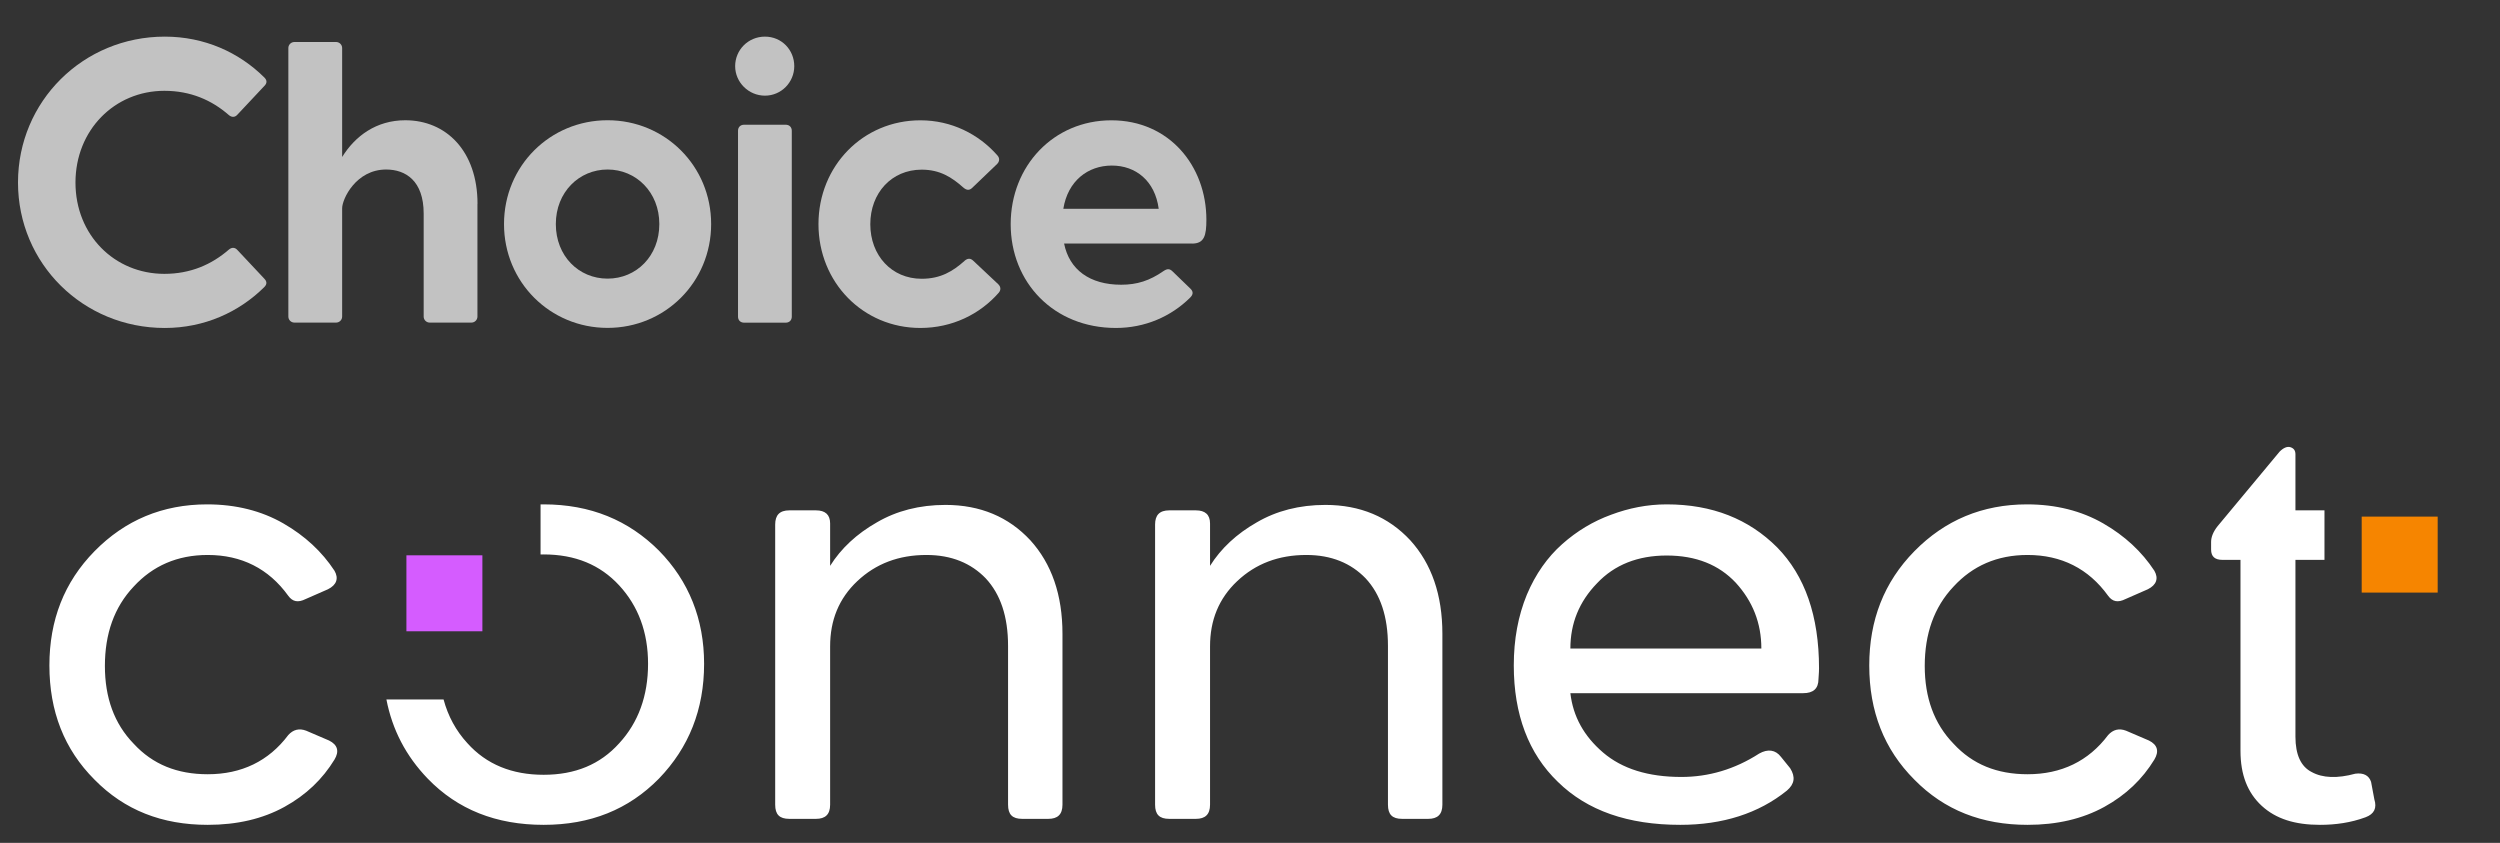
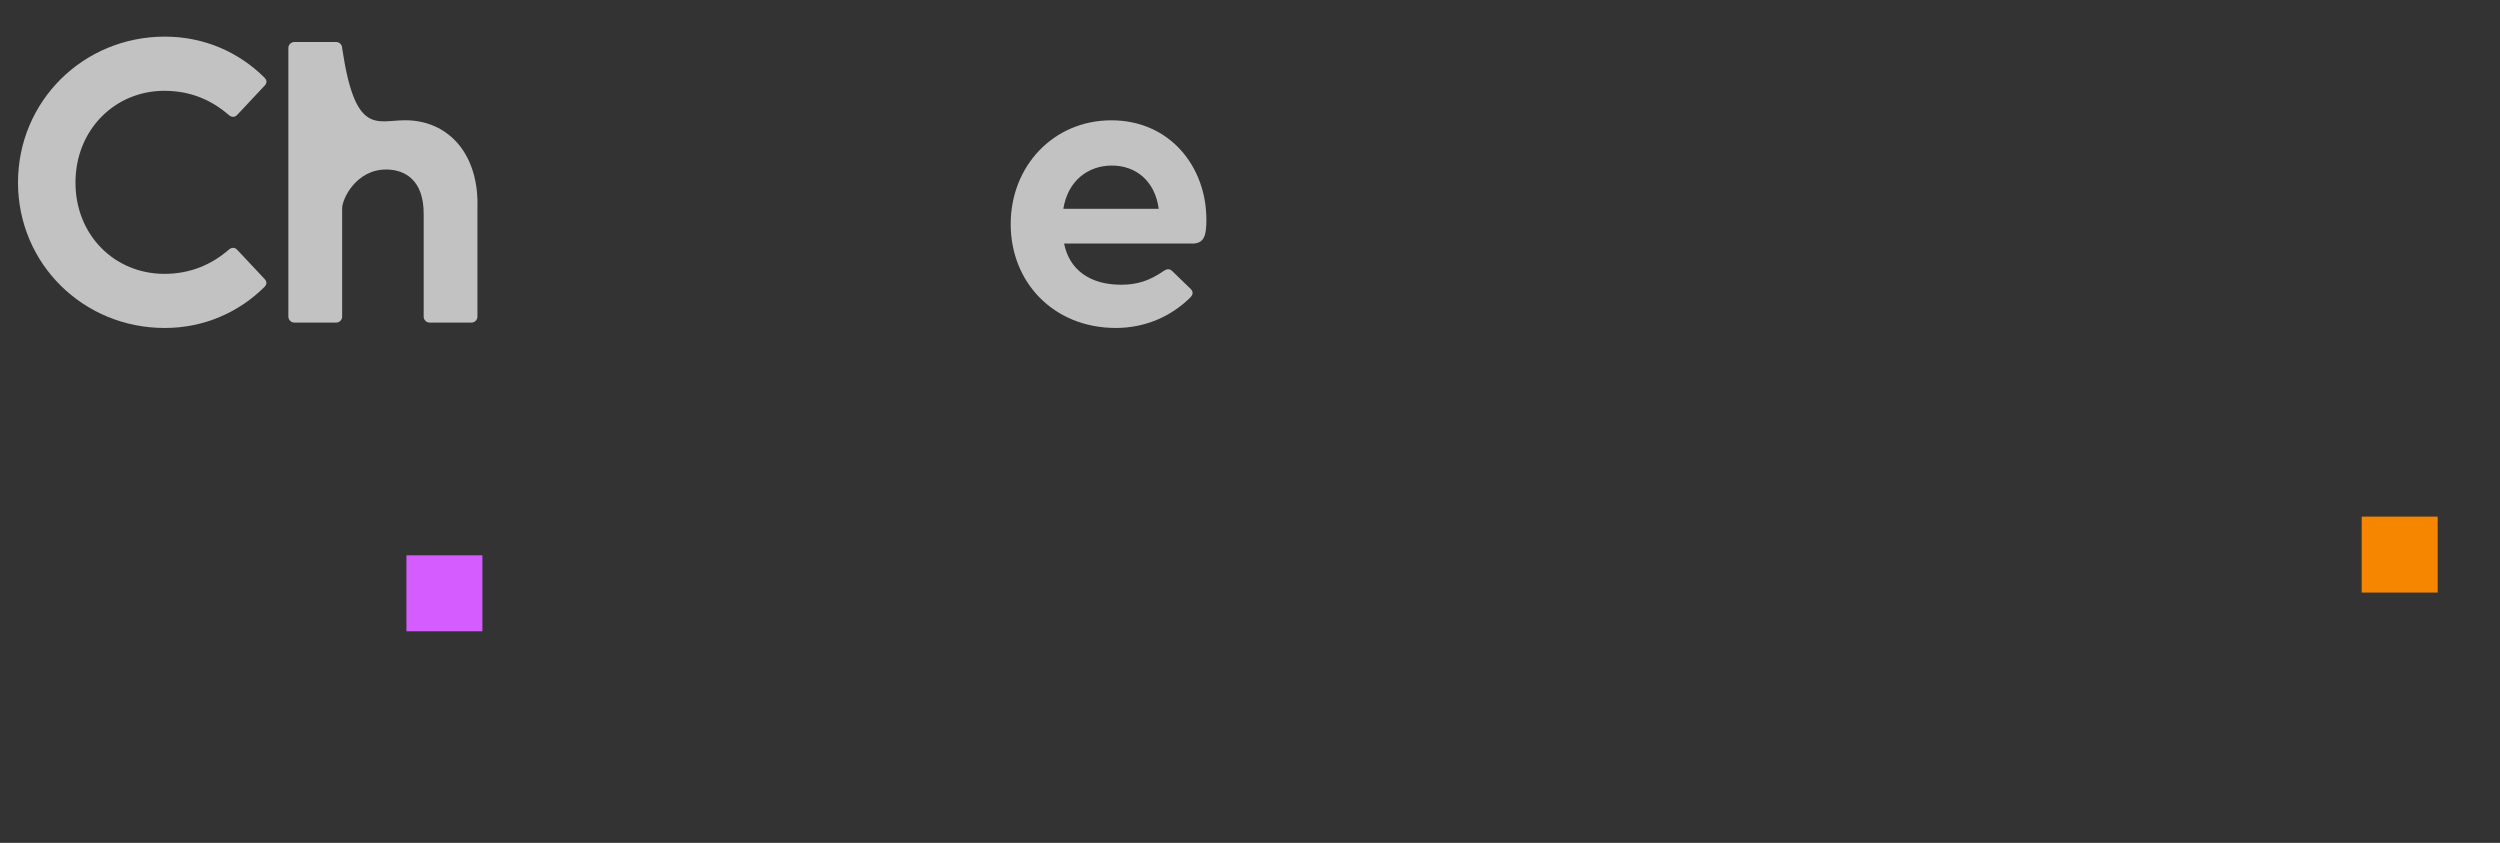
<svg xmlns="http://www.w3.org/2000/svg" width="175" height="59" viewBox="0 0 175 59" fill="none">
  <rect x="0" y="0" width="175" height="59" fill="#333333" stroke="none" />
-   <path d="M14.503 35.306C16.521 35.306 18.311 35.763 19.835 36.639C21.358 37.515 22.539 38.62 23.415 39.953C23.72 40.486 23.567 40.943 22.958 41.248L21.396 41.933C20.863 42.2 20.482 42.124 20.178 41.705C18.807 39.8 16.902 38.848 14.541 38.848C12.408 38.848 10.694 39.61 9.361 41.057C7.99 42.505 7.343 44.371 7.343 46.618C7.343 48.827 7.99 50.655 9.361 52.064C10.694 53.511 12.408 54.197 14.541 54.197C16.902 54.197 18.807 53.283 20.178 51.455C20.52 51.074 20.94 50.96 21.435 51.15L23.034 51.836C23.644 52.14 23.758 52.597 23.415 53.169C22.577 54.54 21.434 55.644 19.911 56.482C18.388 57.32 16.598 57.739 14.541 57.739C11.342 57.739 8.714 56.711 6.619 54.578C4.486 52.445 3.458 49.779 3.458 46.58C3.458 43.419 4.486 40.753 6.619 38.582C8.752 36.411 11.38 35.306 14.503 35.306ZM38.052 35.306C41.327 35.306 43.993 36.411 46.126 38.544C48.221 40.676 49.287 43.343 49.287 46.465C49.287 49.665 48.221 52.331 46.126 54.502C43.993 56.672 41.327 57.739 38.052 57.739C34.738 57.739 32.034 56.672 29.939 54.502C28.416 52.922 27.459 51.081 27.049 48.963H31.05C31.364 50.13 31.917 51.154 32.72 52.026C34.053 53.511 35.843 54.235 38.052 54.235C40.261 54.235 42.013 53.511 43.346 52.026C44.679 50.579 45.364 48.712 45.364 46.465C45.364 44.257 44.679 42.428 43.346 40.981C42.013 39.534 40.261 38.81 38.052 38.81C37.98 38.81 37.909 38.813 37.839 38.814V35.31C37.91 35.309 37.981 35.306 38.052 35.306ZM116.667 35.306C119.866 35.306 122.419 36.335 124.399 38.315C126.342 40.296 127.332 43.114 127.332 46.77C127.332 47.151 127.294 47.38 127.294 47.532C127.294 48.217 126.913 48.522 126.228 48.522H109.926C110.116 50.16 110.878 51.531 112.211 52.673C113.544 53.816 115.372 54.387 117.695 54.387C119.6 54.387 121.428 53.854 123.142 52.75C123.751 52.407 124.285 52.483 124.666 52.978L125.313 53.778C125.694 54.387 125.618 54.883 125.085 55.34C123.104 56.939 120.59 57.739 117.619 57.739C113.963 57.739 111.106 56.749 109.05 54.73C106.993 52.75 105.965 50.007 105.965 46.58C105.965 44.752 106.27 43.114 106.879 41.629C107.488 40.181 108.326 39.001 109.354 38.087C110.383 37.173 111.526 36.487 112.782 36.03C114.001 35.573 115.296 35.306 116.667 35.306ZM141.893 35.306C143.911 35.306 145.702 35.763 147.226 36.639C148.749 37.515 149.93 38.62 150.806 39.953C151.11 40.486 150.958 40.943 150.349 41.248L148.787 41.933C148.254 42.2 147.873 42.123 147.568 41.705C146.197 39.8 144.292 38.848 141.931 38.848C139.798 38.848 138.084 39.61 136.751 41.057C135.38 42.505 134.732 44.371 134.732 46.618C134.732 48.827 135.38 50.655 136.751 52.064C138.084 53.511 139.798 54.197 141.931 54.197C144.292 54.197 146.197 53.283 147.568 51.455C147.911 51.074 148.33 50.96 148.825 51.15L150.425 51.836C151.034 52.14 151.148 52.597 150.806 53.169C149.968 54.54 148.825 55.644 147.302 56.482C145.778 57.32 143.987 57.739 141.931 57.739C138.732 57.739 136.103 56.711 134.009 54.578C131.876 52.445 130.848 49.779 130.848 46.58C130.848 43.419 131.876 40.753 134.009 38.582C136.142 36.411 138.77 35.306 141.893 35.306ZM159.576 31.611C159.843 31.345 160.109 31.23 160.338 31.306C160.566 31.383 160.681 31.535 160.681 31.802V35.725H162.713V39.191H160.681V51.569C160.681 52.826 161.062 53.664 161.823 54.045C162.585 54.464 163.613 54.502 164.87 54.159C165.441 54.083 165.822 54.273 165.975 54.73L166.203 55.949C166.394 56.558 166.203 56.977 165.594 57.206C164.565 57.587 163.499 57.739 162.395 57.739C160.643 57.739 159.31 57.32 158.319 56.406C157.329 55.492 156.834 54.235 156.834 52.559V39.191H155.577C155.044 39.191 154.777 38.962 154.777 38.468V37.934C154.777 37.592 154.93 37.211 155.234 36.83L159.576 31.611ZM66.184 35.344C68.621 35.344 70.602 36.182 72.125 37.82C73.61 39.458 74.373 41.629 74.373 44.371V56.33C74.373 57.015 74.03 57.32 73.383 57.32H71.554C70.868 57.32 70.564 57.015 70.564 56.33V45.209C70.564 43.152 70.03 41.59 69.002 40.486C67.974 39.42 66.603 38.848 64.851 38.848C62.908 38.848 61.309 39.458 60.014 40.676C58.719 41.895 58.109 43.419 58.109 45.247V56.33C58.109 57.015 57.767 57.32 57.119 57.32H55.253C54.567 57.32 54.263 57.015 54.263 56.33V36.715C54.263 36.068 54.567 35.725 55.253 35.725H57.119C57.767 35.725 58.109 36.03 58.109 36.639V39.61C58.871 38.391 59.976 37.363 61.385 36.563C62.756 35.763 64.356 35.344 66.184 35.344ZM92.777 35.344C95.215 35.344 97.196 36.182 98.72 37.82C100.205 39.458 100.967 41.629 100.967 44.371V56.33C100.967 57.015 100.624 57.32 99.977 57.32H98.147C97.462 57.32 97.157 57.015 97.157 56.33V45.209C97.157 43.152 96.624 41.59 95.596 40.486C94.567 39.42 93.196 38.848 91.444 38.848C89.502 38.848 87.902 39.458 86.607 40.676C85.313 41.895 84.703 43.419 84.703 45.247V56.33C84.703 57.015 84.36 57.32 83.713 57.32H81.847C81.161 57.32 80.856 57.015 80.856 56.33V36.715C80.856 36.068 81.161 35.725 81.847 35.725H83.713C84.36 35.725 84.703 36.03 84.703 36.639V39.61C85.465 38.391 86.57 37.363 87.978 36.563C89.35 35.763 90.949 35.344 92.777 35.344ZM116.667 38.886C114.649 38.886 113.011 39.534 111.792 40.829C110.535 42.124 109.926 43.647 109.926 45.399H123.295C123.295 43.609 122.685 42.086 121.504 40.791C120.323 39.534 118.724 38.886 116.667 38.886Z" fill="white" />
  <rect x="28.449" y="38.872" width="5.318" height="5.318" fill="#D55CFF" />
  <rect x="165.319" y="36.163" width="5.318" height="5.318" fill="#F68500" />
  <g opacity="0.7" clip-path="url(#clip0_762_1286)">
    <path d="M18.497 19.504C18.697 19.703 18.697 19.901 18.497 20.099C16.728 21.852 14.301 22.958 11.532 22.958C5.825 22.958 1.26 18.461 1.26 12.774C1.26 7.088 5.825 2.564 11.537 2.564C14.306 2.564 16.733 3.665 18.503 5.423C18.703 5.622 18.703 5.82 18.503 6.018L16.618 8.027C16.444 8.225 16.218 8.225 16.017 8.053C14.817 7.004 13.332 6.357 11.506 6.357C8.026 6.357 5.283 9.101 5.283 12.78C5.283 16.457 8.02 19.17 11.506 19.17C13.332 19.17 14.817 18.518 16.017 17.475C16.218 17.303 16.444 17.303 16.618 17.501L18.503 19.509L18.497 19.504Z" fill="white" />
-     <path d="M33.421 14.271V22.16C33.421 22.394 33.231 22.582 32.995 22.582H30.083C29.846 22.582 29.657 22.394 29.657 22.16V14.95C29.657 12.659 28.398 11.866 27.029 11.866C24.918 11.866 23.95 13.932 23.95 14.579V22.16C23.95 22.394 23.76 22.582 23.523 22.582H20.612C20.375 22.582 20.185 22.394 20.185 22.16V3.363C20.185 3.128 20.375 2.94 20.612 2.94H23.523C23.76 2.94 23.95 3.128 23.95 3.363V10.99C24.86 9.519 26.345 8.418 28.372 8.418C31.226 8.418 33.426 10.567 33.426 14.271H33.421Z" fill="white" />
-     <path d="M35.281 15.685C35.281 11.61 38.508 8.417 42.53 8.417C46.553 8.417 49.78 11.616 49.78 15.685C49.78 19.754 46.553 22.952 42.53 22.952C38.508 22.952 35.281 19.754 35.281 15.685ZM46.153 15.685C46.153 13.452 44.526 11.866 42.53 11.866C40.535 11.866 38.908 13.452 38.908 15.685C38.908 17.918 40.509 19.504 42.53 19.504C44.552 19.504 46.153 17.918 46.153 15.685Z" fill="white" />
-     <path d="M51.461 4.63C51.461 3.498 52.372 2.564 53.546 2.564C54.72 2.564 55.599 3.498 55.599 4.63C55.599 5.763 54.688 6.696 53.546 6.696C52.404 6.696 51.461 5.763 51.461 4.63ZM52.088 8.731H54.999C55.257 8.731 55.425 8.903 55.425 9.154V22.165C55.425 22.421 55.252 22.587 54.999 22.587H52.088C51.83 22.587 51.661 22.415 51.661 22.165V9.154C51.661 8.898 51.835 8.731 52.088 8.731Z" fill="white" />
-     <path d="M67.512 18.262C67.739 18.064 67.939 18.064 68.139 18.262L69.882 19.9C70.055 20.072 70.082 20.296 69.908 20.495C68.597 21.992 66.654 22.957 64.427 22.957C60.405 22.957 57.293 19.759 57.293 15.69C57.293 11.62 60.405 8.422 64.427 8.422C66.596 8.422 68.507 9.382 69.824 10.885C69.997 11.083 69.966 11.307 69.797 11.48L68.055 13.149C67.855 13.347 67.654 13.321 67.428 13.123C66.628 12.413 65.801 11.876 64.517 11.876C62.406 11.876 60.921 13.514 60.921 15.695C60.921 17.876 62.406 19.514 64.517 19.514C65.859 19.514 66.712 18.977 67.512 18.267V18.262Z" fill="white" />
+     <path d="M33.421 14.271V22.16C33.421 22.394 33.231 22.582 32.995 22.582H30.083C29.846 22.582 29.657 22.394 29.657 22.16V14.95C29.657 12.659 28.398 11.866 27.029 11.866C24.918 11.866 23.95 13.932 23.95 14.579V22.16C23.95 22.394 23.76 22.582 23.523 22.582H20.612C20.375 22.582 20.185 22.394 20.185 22.16V3.363C20.185 3.128 20.375 2.94 20.612 2.94H23.523C23.76 2.94 23.95 3.128 23.95 3.363C24.86 9.519 26.345 8.418 28.372 8.418C31.226 8.418 33.426 10.567 33.426 14.271H33.421Z" fill="white" />
    <path d="M83.446 17.046H74.486C74.854 18.883 76.286 19.931 78.482 19.931C79.593 19.931 80.477 19.649 81.451 18.971C81.709 18.799 81.877 18.799 82.078 18.997L83.336 20.213C83.536 20.411 83.536 20.609 83.309 20.834C81.967 22.164 80.14 22.957 78.113 22.957C73.749 22.957 70.748 19.759 70.748 15.69C70.748 11.62 73.743 8.422 77.797 8.422C81.851 8.422 84.447 11.62 84.447 15.382C84.447 16.483 84.305 17.051 83.446 17.051V17.046ZM74.428 14.615H81.109C80.851 12.664 79.508 11.589 77.829 11.589C76.149 11.589 74.749 12.664 74.433 14.615H74.428Z" fill="white" />
  </g>
  <defs>
    <clipPath id="clip0_762_1286">
      <rect width="84.104" height="22.357" fill="white" transform="translate(0.632 0.656)" />
    </clipPath>
  </defs>
</svg>